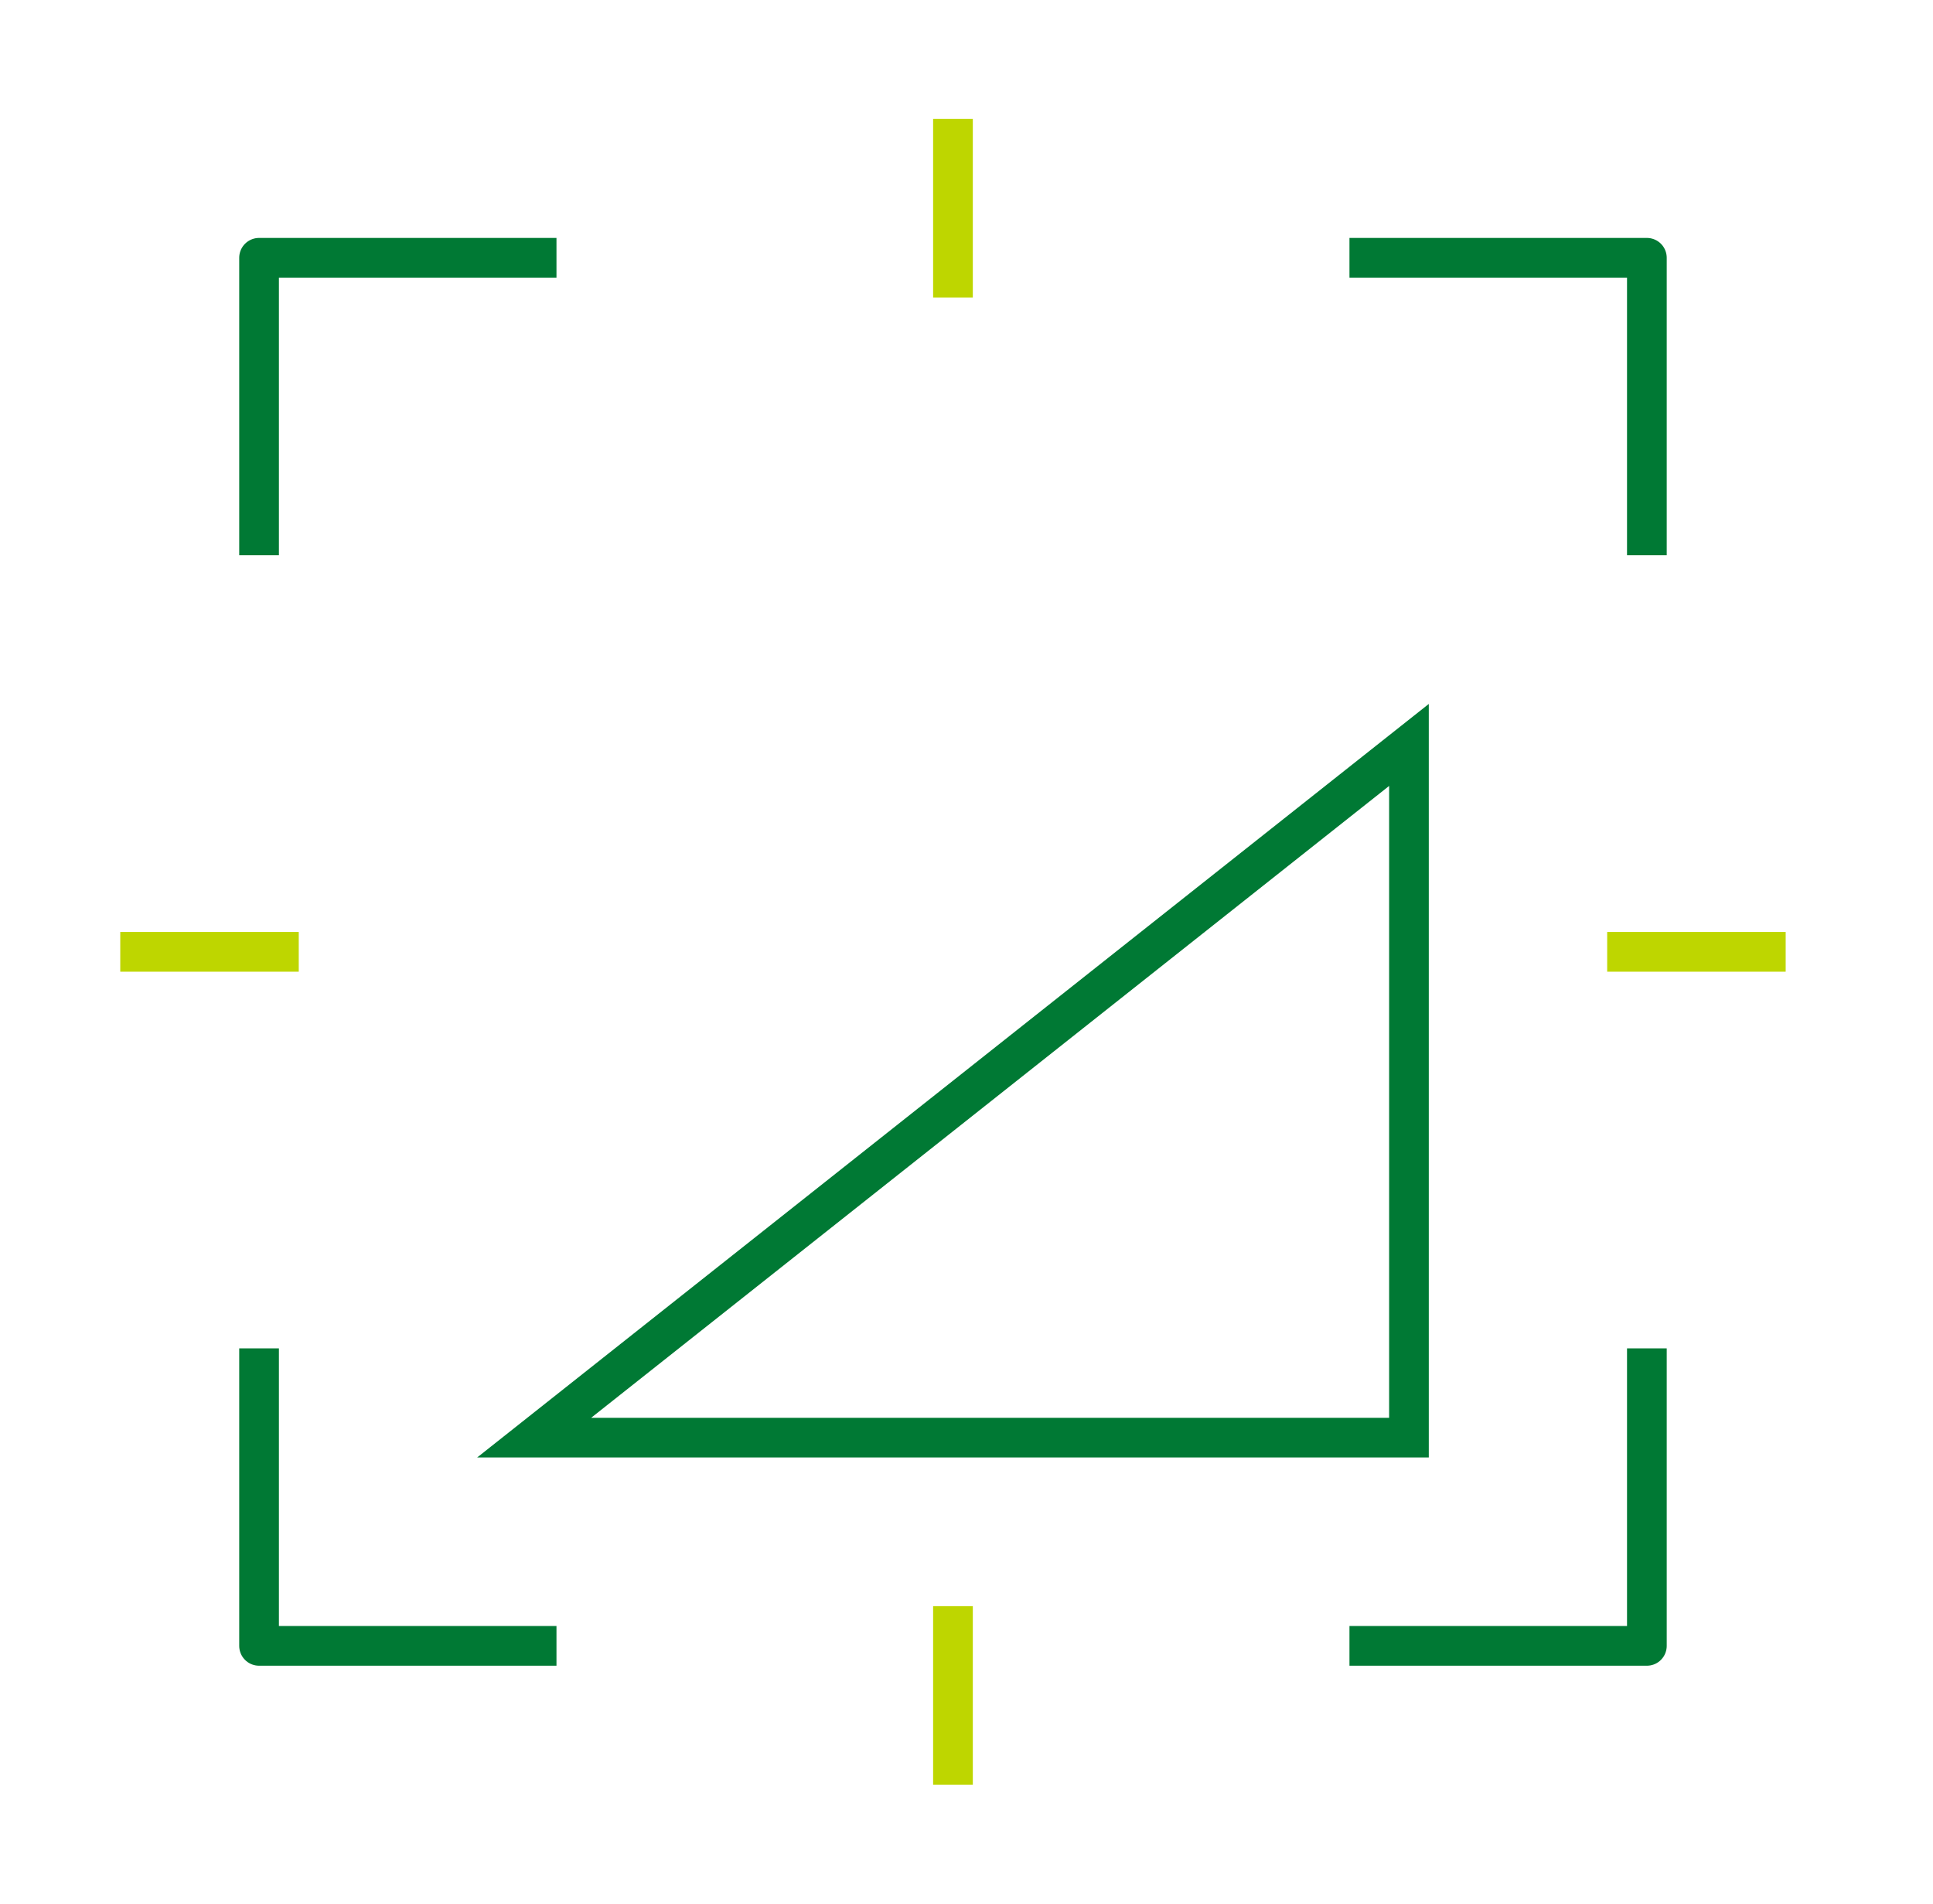
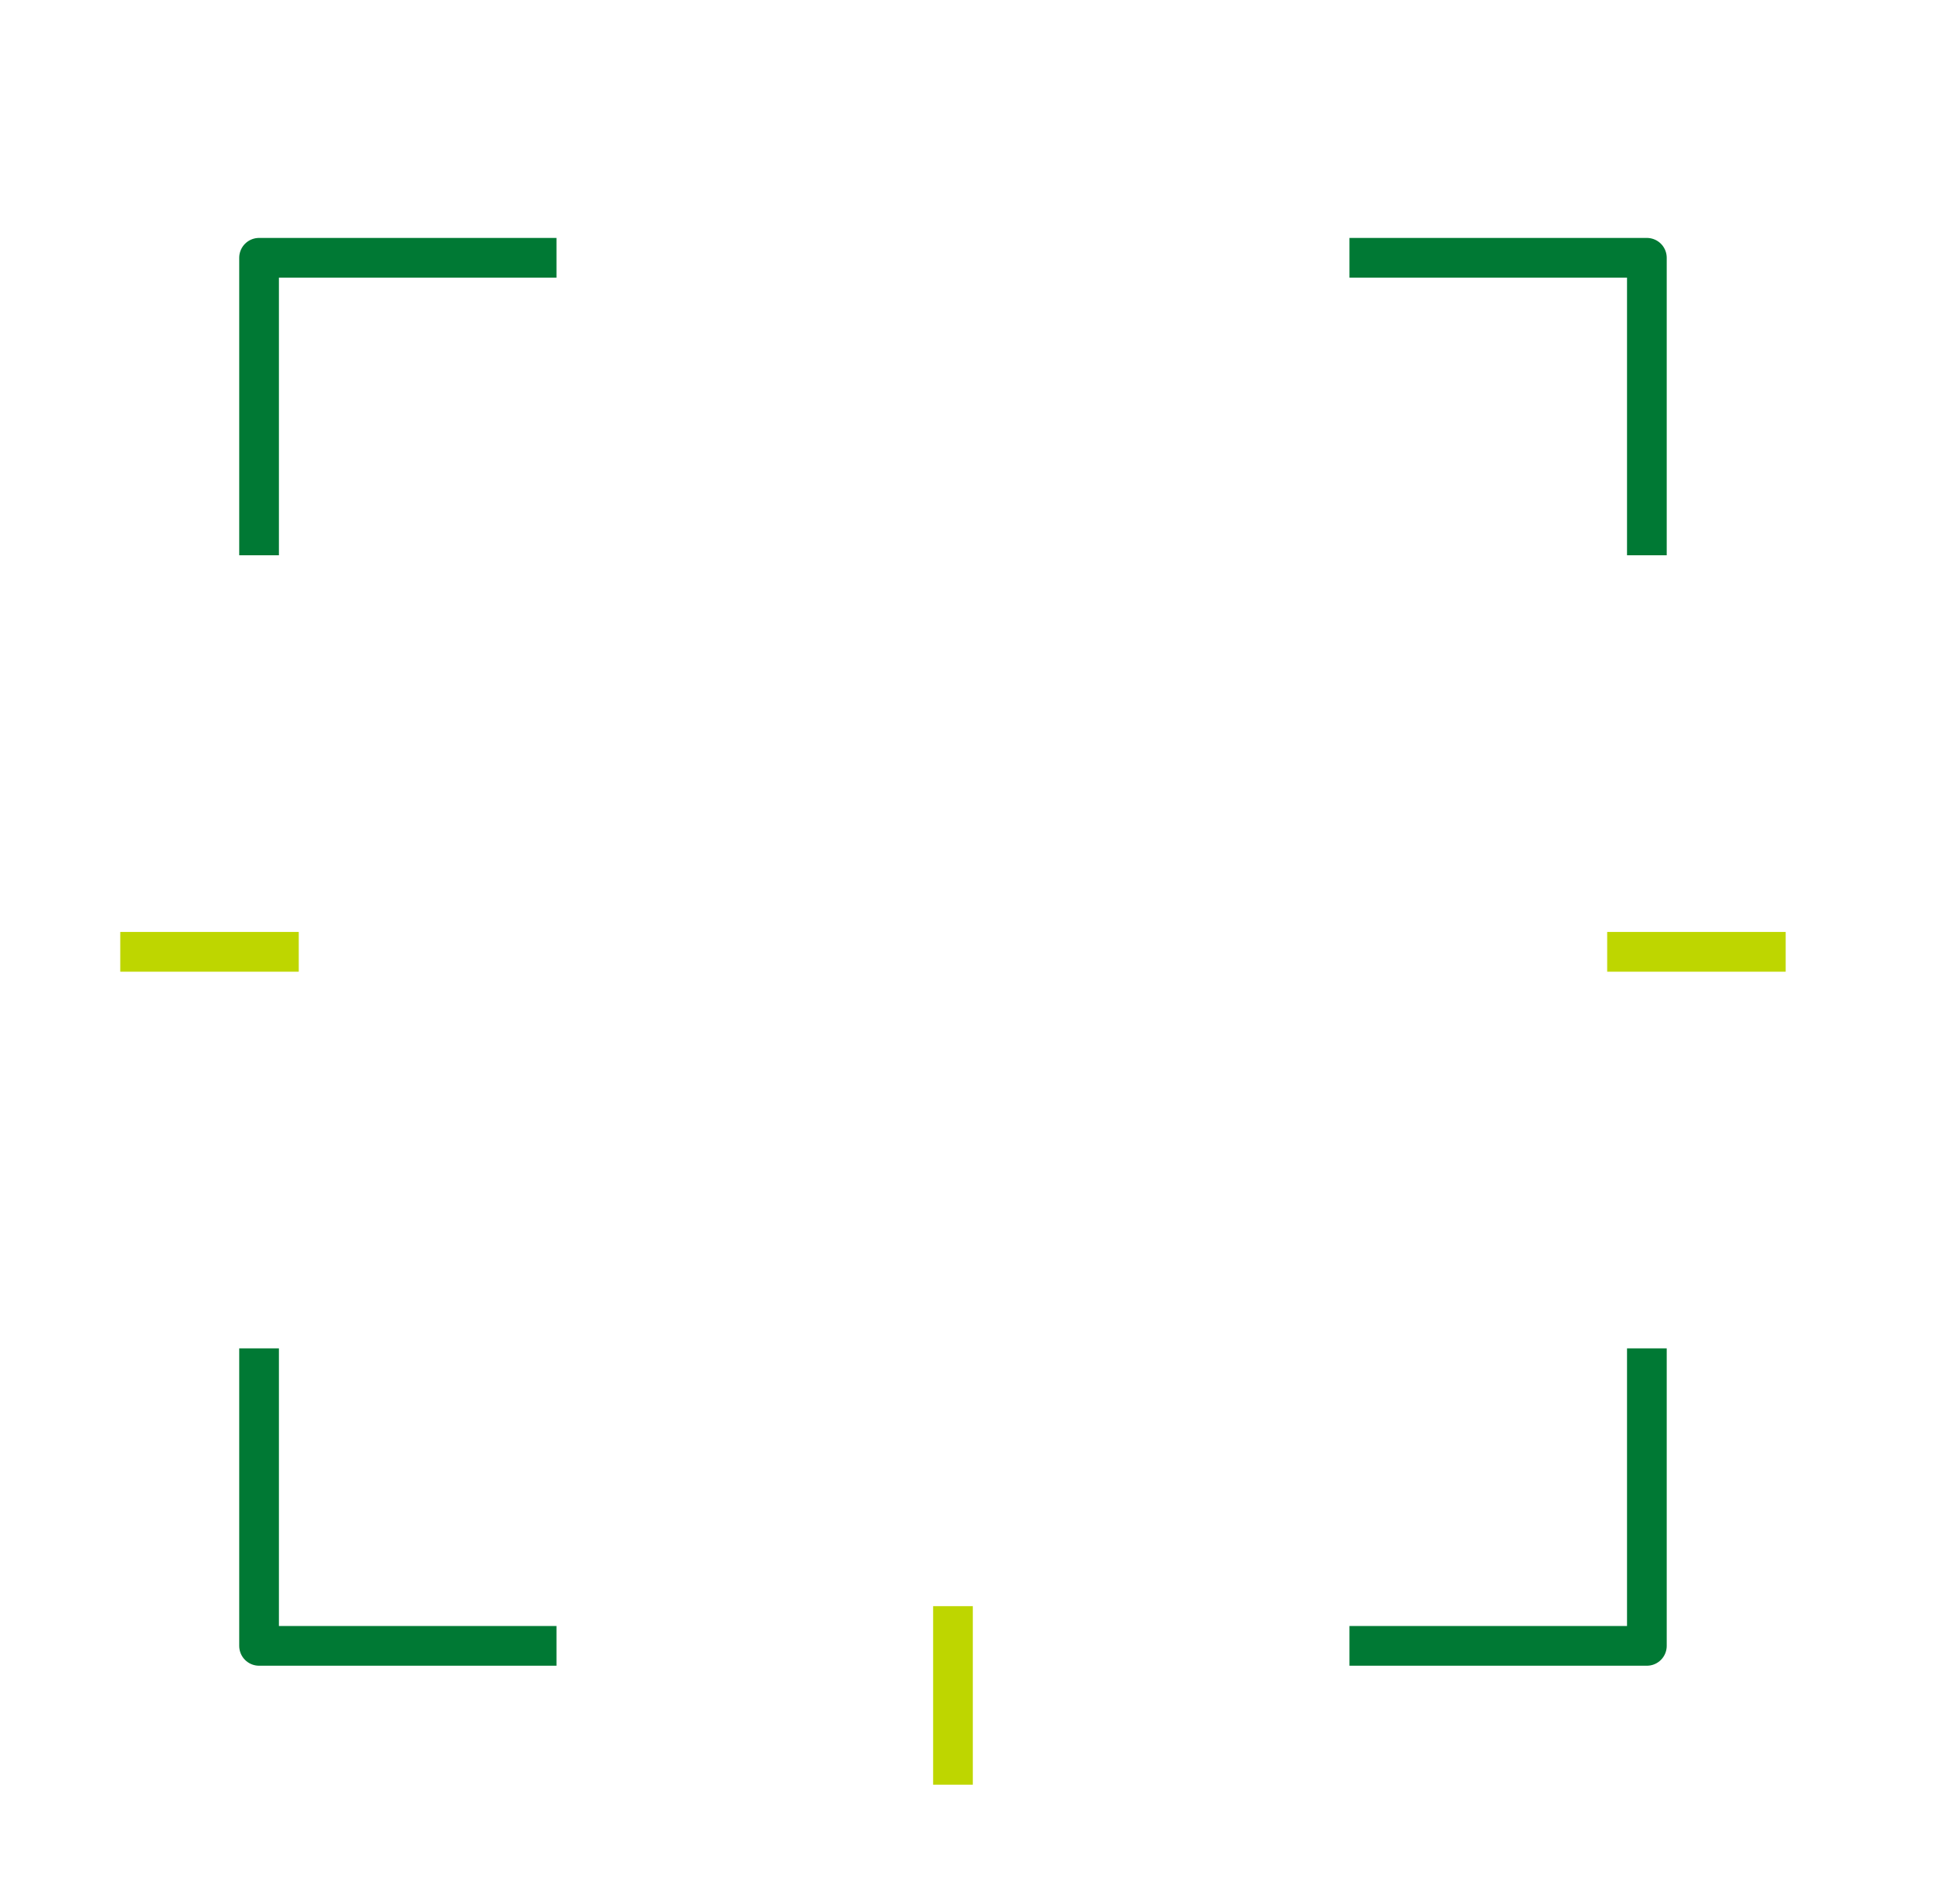
<svg xmlns="http://www.w3.org/2000/svg" xmlns:ns1="http://www.serif.com/" width="100%" height="100%" viewBox="0 0 130 128" version="1.1" xml:space="preserve" style="fill-rule:evenodd;clip-rule:evenodd;stroke-linecap:square;stroke-linejoin:round;stroke-miterlimit:1.5;">
  <rect id="landslide-detection" ns1:id="landslide detection" x="0.09" y="0" width="128" height="128" style="fill:none;" />
  <path d="M36.09,17.333l-18.667,0l0,18.667" style="fill:none;stroke:#007934;stroke-width:2.67px;" />
  <path d="M110.757,36l-0,-18.667l-18.667,0" style="fill:none;stroke:#007934;stroke-width:2.67px;" />
  <path d="M92.09,110.667l18.667,-0l-0,-18.667" style="fill:none;stroke:#007934;stroke-width:2.67px;" />
  <path d="M17.423,92l0,18.667l18.667,-0" style="fill:none;stroke:#007934;stroke-width:2.67px;" />
-   <path d="M64.09,9.333l0,9.334" style="fill:none;stroke:#bed600;stroke-width:2.67px;stroke-linecap:butt;stroke-linejoin:miter;" />
  <path d="M64.09,109.333l0,9.334" style="fill:none;stroke:#bed600;stroke-width:2.67px;stroke-linecap:butt;stroke-linejoin:miter;" />
  <path d="M9.423,64l9.334,0" style="fill:none;stroke:#bed600;stroke-width:2.67px;stroke-linecap:butt;stroke-linejoin:miter;" />
  <path d="M109.423,64l9.334,0" style="fill:none;stroke:#bed600;stroke-width:2.67px;stroke-linecap:butt;stroke-linejoin:miter;" />
-   <path d="M96.09,47.333l-64,50.667l64,0l0,-50.667Zm-2.667,5.513l0,42.487c0,0 -53.668,0 -53.668,0l53.668,-42.487Z" style="fill:#007934;" />
</svg>